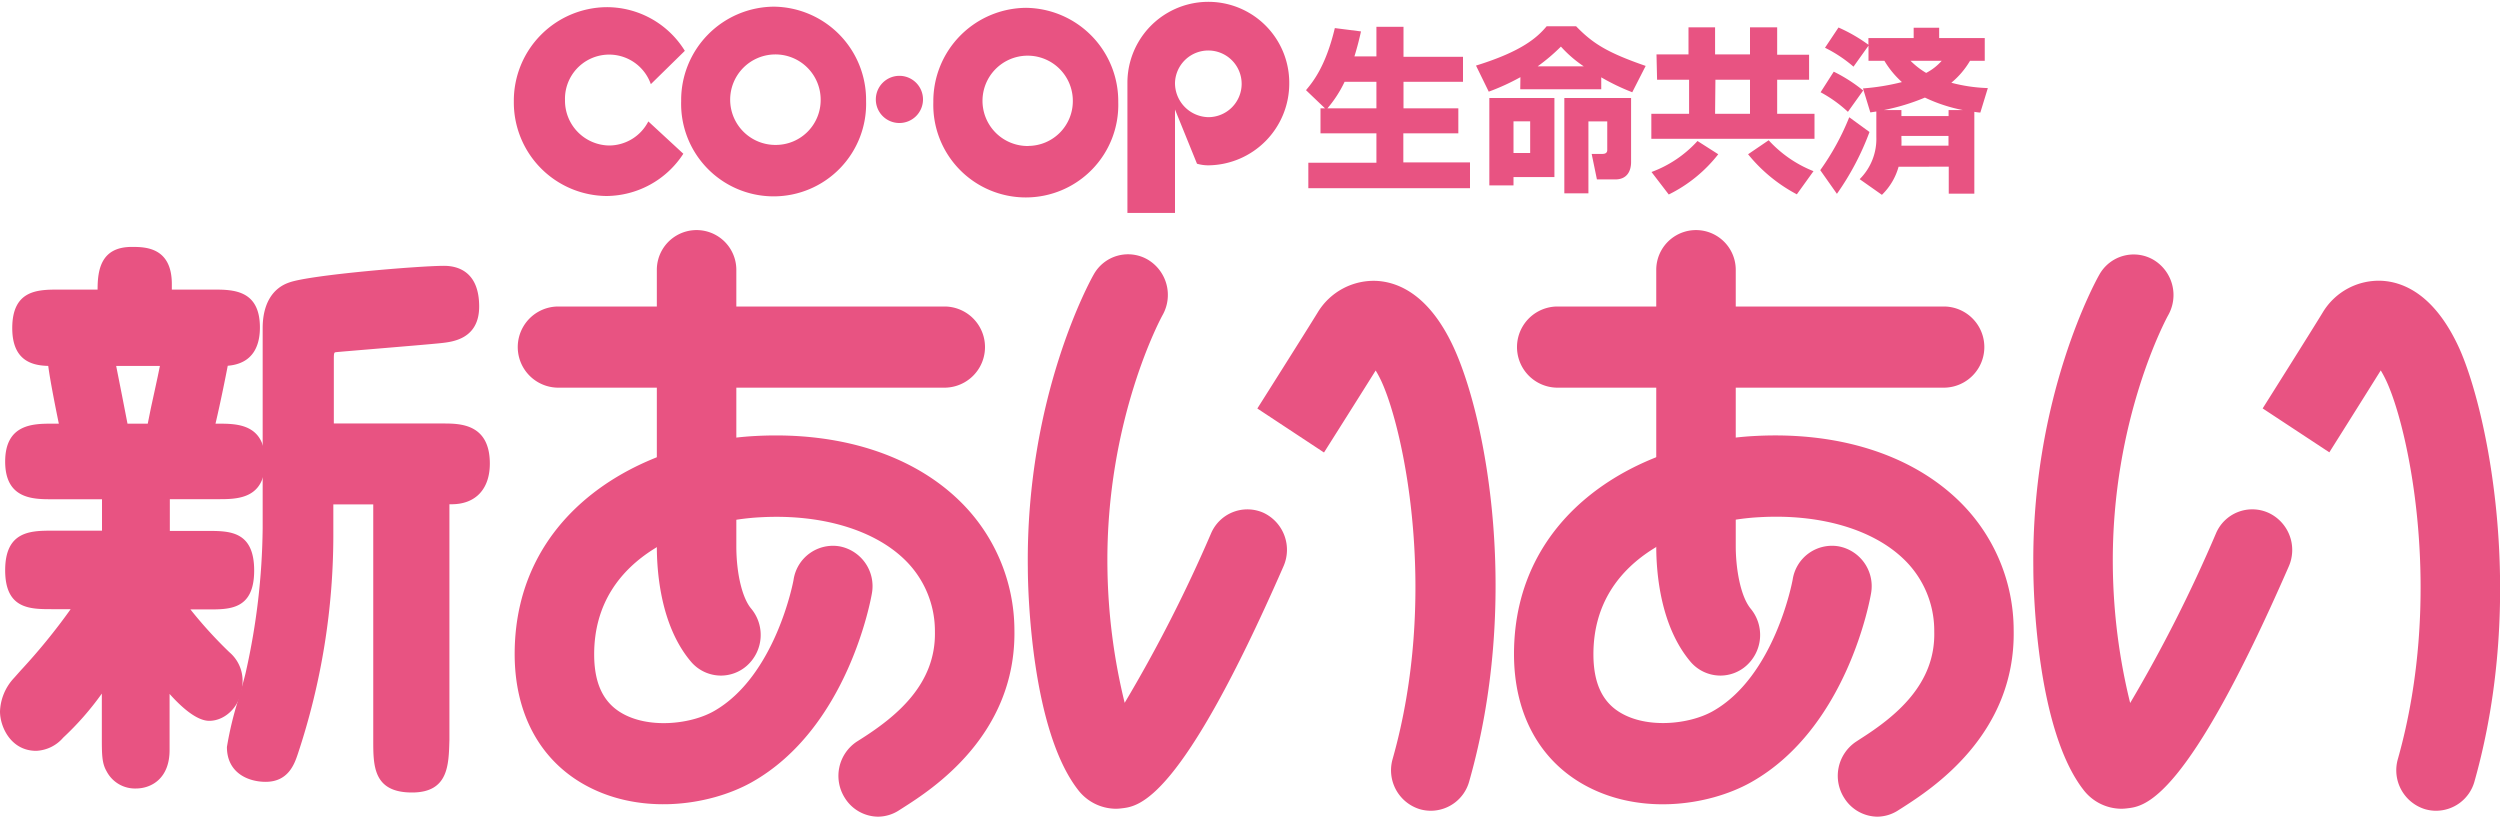
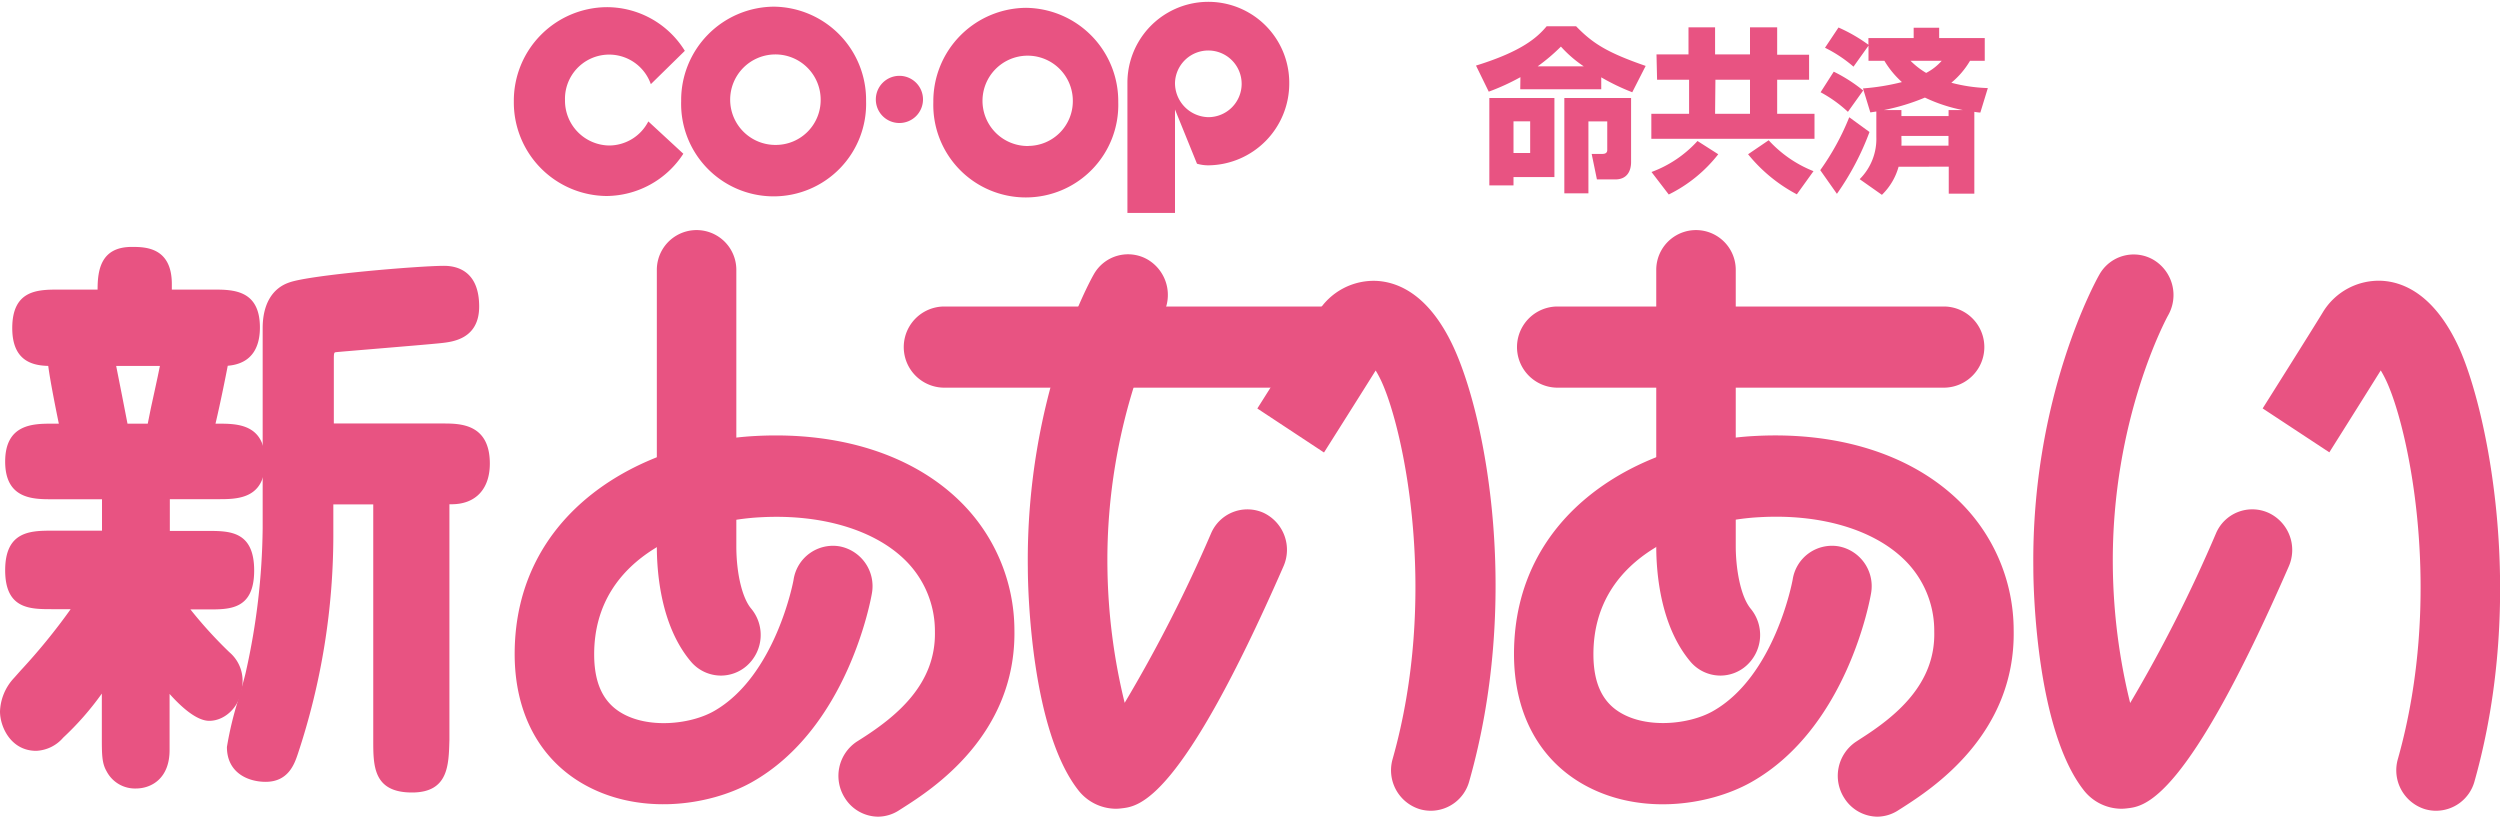
<svg xmlns="http://www.w3.org/2000/svg" viewBox="0 0 300 98">
  <defs>
    <style>.cls-1{fill:#e85382;}</style>
  </defs>
  <title>CO･OP生命共済 新あいあい</title>
  <g>
-     <path class="cls-1" d="M113.32,46.52H67a4.87,4.87,0,0,1,0-9.74h46.33a4.87,4.87,0,0,1,0,9.74Z" />
+     <path class="cls-1" d="M113.32,46.52a4.87,4.87,0,0,1,0-9.74h46.33a4.87,4.87,0,0,1,0,9.74Z" />
    <path class="cls-1" d="M86.52,81.07a4.72,4.72,0,0,1-3.62-1.69c-3.55-4.21-4.08-10.48-4.08-13.84V32.38a4.77,4.77,0,1,1,9.54,0V65.53c0,3.27.7,6.21,1.77,7.49a4.94,4.94,0,0,1-.51,6.87A4.7,4.7,0,0,1,86.52,81.07Z" />
    <path class="cls-1" d="M105.38,98a4.74,4.74,0,0,1-4-2.25A4.93,4.93,0,0,1,102.81,89l.52-.33c4.18-2.66,9-6.53,8.86-12.88a11.93,11.93,0,0,0-3.72-8.72c-3.72-3.55-10-5.39-17.17-5-7.43.36-20,4.23-20,16.45,0,3.41,1.05,5.7,3.22,7,3.21,1.94,8.25,1.43,11.09-.15,7.47-4.19,9.61-15.69,9.62-15.81a4.78,4.78,0,0,1,5.51-4,4.86,4.86,0,0,1,3.89,5.63c-.11.66-2.87,16.2-14.44,22.69-5.14,2.87-13.76,4.09-20.54,0-5.09-3.08-7.89-8.54-7.89-15.39,0-17,15.07-25.5,29.08-26.18,9.9-.49,18.47,2.22,24.14,7.63a21.72,21.72,0,0,1,6.75,15.66c.21,12.69-10,19.18-13.35,21.32l-.44.28A4.67,4.67,0,0,1,105.38,98Z" />
    <path class="cls-1" d="M233.26,46.52H186.91a4.87,4.87,0,0,1,0-9.74h46.34a4.87,4.87,0,0,1,0,9.74Z" />
    <path class="cls-1" d="M206.45,81.07a4.72,4.72,0,0,1-3.63-1.71c-3.54-4.24-4.07-10.48-4.07-13.82V32.38a4.77,4.77,0,1,1,9.54,0V65.53c0,2.67.55,6,1.79,7.51a4.94,4.94,0,0,1-.54,6.86A4.69,4.69,0,0,1,206.45,81.07Z" />
    <path class="cls-1" d="M225.31,98a4.74,4.74,0,0,1-4-2.24A4.93,4.93,0,0,1,222.73,89l.55-.36c4.18-2.66,9-6.53,8.83-12.85a11.9,11.9,0,0,0-3.7-8.73c-3.72-3.56-10-5.4-17.2-5-7.42.36-20,4.23-20,16.45,0,3.41,1.05,5.71,3.22,7,3.21,1.94,8.25,1.43,11.08-.15,7.48-4.19,9.59-15.69,9.61-15.8a4.77,4.77,0,0,1,5.51-4,4.86,4.86,0,0,1,3.9,5.62c-.11.66-2.84,16.2-14.42,22.7-5.13,2.87-13.74,4.1-20.53,0-5.09-3.08-7.9-8.54-7.9-15.39,0-17,15.07-25.5,29.06-26.18,9.92-.5,18.5,2.23,24.18,7.65a21.67,21.67,0,0,1,6.72,15.65c.24,12.65-10,19.15-13.32,21.29l-.46.29A4.67,4.67,0,0,1,225.31,98Z" />
    <path class="cls-1" d="M133.92,97.05a5.76,5.76,0,0,1-4.58-2.3c-5.52-7.15-6-23.43-6-26.62-.25-20.56,7.56-34.59,7.9-35.18a4.71,4.71,0,0,1,6.52-1.78,4.93,4.93,0,0,1,1.75,6.64h0c-.07.12-6.83,12.44-6.62,30.2a71.7,71.7,0,0,0,2.07,16.33A174.52,174.52,0,0,0,145.33,64a4.74,4.74,0,0,1,6.3-2.46A4.91,4.91,0,0,1,154,68c-12.31,28.13-17.28,28.76-19.4,29A5.67,5.67,0,0,1,133.92,97.05Z" />
    <path class="cls-1" d="M171.7,97.29a4.7,4.7,0,0,1-1.33-.19,4.88,4.88,0,0,1-3.26-6c5.54-19.56,1.42-39.28-1.31-45.28a13,13,0,0,0-.72-1.36c-2.14,3.42-6.2,9.84-6.2,9.84l-8-5.28s6.12-9.68,7.24-11.52a7.85,7.85,0,0,1,7.14-3.79c2.58.16,6.28,1.68,9.19,8,4,8.7,8,30.52,1.84,52.11A4.79,4.79,0,0,1,171.7,97.29Z" />
    <path class="cls-1" d="M254.54,97.05A5.77,5.77,0,0,1,250,94.76c-5.53-7.15-6-23.43-6-26.62-.24-20.57,7.58-34.59,7.92-35.18a4.72,4.72,0,0,1,6.52-1.77,4.92,4.92,0,0,1,1.74,6.64c-.08.14-6.85,12.45-6.64,30.2a71.41,71.41,0,0,0,2.08,16.33A173.9,173.9,0,0,0,265.92,64a4.73,4.73,0,0,1,6.3-2.46A4.91,4.91,0,0,1,274.64,68c-12.28,28.13-17.25,28.76-19.37,29A5.78,5.78,0,0,1,254.54,97.05Z" />
    <path class="cls-1" d="M292.33,97.29A4.69,4.69,0,0,1,291,97.1a4.88,4.88,0,0,1-3.26-6c5.53-19.57,1.4-39.29-1.33-45.28a13.35,13.35,0,0,0-.72-1.37c-2.12,3.4-6.17,9.83-6.17,9.83l-8-5.27s6.1-9.68,7.21-11.52a7.84,7.84,0,0,1,7.18-3.79c2.58.17,6.26,1.7,9.16,8,3.35,7.34,8.19,29.7,1.86,52.1A4.79,4.79,0,0,1,292.33,97.29Z" />
    <path class="cls-1" d="M14.71,51.56c-.12-.83-1.28-6.73-1.66-8.38h7c-.18,1.18-1.53,7.06-1.72,8.38H14.71m5,29.71c1.06,1.39,3.68,4.5,5.47,4.5,1.41,0,3.25-1.46,3.25-4a3.75,3.75,0,0,0-1.37-3,59.49,59.49,0,0,1-5.7-6.38h3.57c2.62,0,4.89,0,4.89-3.94s-2.27-4-4.89-4H19.67V59.18h6.51c2.33,0,4.92,0,4.92-3.8s-2.59-3.82-4.92-3.82H25c.8-3.26,1.59-7.34,1.78-8.38,1.16,0,3.74-.15,3.74-3.89S28,35.48,25.56,35.48H19.91V34.09c0-3.53-2.22-3.73-4.09-3.73-3.39,0-3.39,2.56-3.39,5.12H7.1c-2.53,0-4.91,0-4.91,3.89s2.45,3.82,4.23,3.82c.13,1.38,1.17,6.78,1.53,8.38H6.24c-2.34,0-4.91,0-4.91,3.82s2.57,3.8,4.91,3.8h6.69v5.27H6.24c-2.69,0-4.91,0-4.91,4s2.22,3.94,4.91,3.94H9.79a76.42,76.42,0,0,1-7.6,9.5A5.47,5.47,0,0,0,.71,85.37c0,1.52,1.11,4,3.63,4A3.84,3.84,0,0,0,7.1,88a39.23,39.23,0,0,0,5.83-7v7.34c0,2.09,0,3,.5,3.89A3.15,3.15,0,0,0,16.3,93.9c1.54,0,3.38-1,3.38-4ZM53.12,59.81h1c2.59,0,3.87-1.59,3.87-4.16,0-4.08-2.88-4.08-4.91-4.08H39.25V43.19c0-.56,0-1.39.79-1.61.18-.05,10.75-.89,12.79-1.11s3.92-.69,3.92-3.67q0-4.16-3.5-4.15c-3.25,0-16.08,1.17-18.36,2-2,.69-2.69,2.7-2.69,4.78v24a82.81,82.81,0,0,1-2,17.33c-.3,1.45-2.27,7.89-2.27,8.94,0,3.25,3.25,3.46,3.93,3.46,2.14,0,2.74-1.52,3.19-2.84A82.12,82.12,0,0,0,39.25,64V59.81H45.5v29c0,3.19,0,5.54,3.94,5.54,3.68,0,3.68-2.49,3.68-5.54Z" />
    <path class="cls-1" d="M49.44,95.1c-4.65,0-4.65-3.19-4.65-6.27V60.53H40V64a83.3,83.3,0,0,1-4.27,26.5c-.39,1.15-1.12,3.32-3.85,3.32-2.14,0-4.65-1.1-4.65-4.18a40.83,40.83,0,0,1,1.44-5.92c.39-1.39.74-2.63.85-3.17a82,82,0,0,0,2-17.18v-24c0-2.83,1.13-4.77,3.18-5.47,2.48-.91,15.59-2,18.59-2,1.57,0,4.21.63,4.21,4.88,0,3.9-3.19,4.24-4.55,4.39-1.09.12-4.61.41-7.69.67-2.37.2-4.82.4-5,.43s-.2.18-.2.9v7.65h13.1c2,0,5.62,0,5.62,4.81,0,3.06-1.71,4.88-4.58,4.88h-.27v28.3C53.84,91.77,53.84,95.1,49.44,95.1Zm-10.9-36h7.68V88.83c0,3.43.12,4.82,3.23,4.82,2.85,0,3-1.48,3-4.82V59.08h1.69c2.1,0,3.16-1.15,3.16-3.43,0-3.12-1.74-3.36-4.2-3.36H38.54v-9.1c0-.58,0-1.95,1.32-2.31.11,0,.14,0,5.24-.46,3.06-.25,6.57-.55,7.66-.66C54.88,39.52,56,39,56,36.8c0-3-1.49-3.43-2.79-3.43-3.24,0-15.92,1.16-18.12,2-1.84.63-2.22,2.58-2.22,4.1v24a83.52,83.52,0,0,1-2,17.49c-.11.54-.47,1.82-.87,3.25a55.23,55.23,0,0,0-1.39,5.52c0,2.54,2.47,2.73,3.22,2.73,1.6,0,2-1,2.51-2.35a81.73,81.73,0,0,0,4.19-26Z" />
    <path class="cls-1" d="M16.3,94.62a3.84,3.84,0,0,1-3.5-2.05c-.58-1-.58-2-.58-4.23V83.23a34.82,34.82,0,0,1-4.64,5.29,4.52,4.52,0,0,1-3.24,1.58c-3,0-4.34-2.83-4.34-4.74a6.2,6.2,0,0,1,1.68-4l.8-.9a73.35,73.35,0,0,0,6-7.36H6.24c-2.64,0-5.62,0-5.62-4.67s3-4.75,5.62-4.75h6V59.91h-6c-2.24,0-5.62,0-5.62-4.52S4,50.84,6.24,50.84h.82C6.68,49,6,45.59,5.79,43.91c-1.78-.05-4.32-.5-4.32-4.54,0-4.62,3.12-4.62,5.62-4.62h4.62c0-2.35.39-5.12,4.1-5.12,1.56,0,4.81,0,4.81,4.46v.66h4.93c2.38,0,5.64,0,5.64,4.55,0,2-.69,4.33-3.86,4.59-.26,1.35-.84,4.27-1.47,6.95h.32c2.24,0,5.63,0,5.63,4.54s-3.39,4.52-5.63,4.52h-5.8v3.81h4.52c2.63,0,5.6,0,5.6,4.75s-3,4.67-5.6,4.67H22.85a52.08,52.08,0,0,0,4.68,5.14,4.48,4.48,0,0,1,1.58,3.49c0,2.84-2,4.74-4,4.74-1.55,0-3.42-1.73-4.76-3.23v6.67C20.38,93.4,18.18,94.62,16.3,94.62ZM13.64,78.75v9.59c0,2,0,2.8.4,3.53a2.45,2.45,0,0,0,2.25,1.29c.62,0,2.67-.23,2.67-3.23V79.16l1.27,1.67c1.6,2.1,3.73,4.22,4.91,4.22a3.32,3.32,0,0,0,1.4-5.73,60.3,60.3,0,0,1-5.75-6.44l-1-1.19h5.09c2.7,0,4.18,0,4.18-3.22s-1.48-3.3-4.18-3.3H19V58.45h7.22c2.61,0,4.21-.15,4.21-3.07s-1.6-3.09-4.21-3.09H24l.22-.9c.81-3.34,1.61-7.42,1.77-8.34l.11-.59h.59c1.5,0,3-.37,3-3.16,0-3-1.44-3.1-4.22-3.1H19.2V34.09c0-2.78-1.47-3-3.38-3-2.57,0-2.68,1.51-2.68,4.39v.73h-6c-2.83,0-4.2.13-4.2,3.17s1.71,3.09,3.52,3.09h.64l.06.65c.13,1.31,1.14,6.63,1.51,8.29l.2.89H6.24c-2.6,0-4.2.15-4.2,3.09s1.6,3.07,4.2,3.07h7.4v6.72H6.24c-2.71,0-4.2,0-4.2,3.3s1.49,3.22,4.2,3.22h4.88l-.74,1.13a69.2,69.2,0,0,1-6.85,8.66l-.81.92a4.8,4.8,0,0,0-1.29,3c0,1.15.86,3.29,2.92,3.29.82,0,1.29-.3,2.28-1.21a38.34,38.34,0,0,0,5.73-6.87Z" />
    <path class="cls-1" d="M18.94,52.29H14.1L14,51.67c-.12-.82-1.27-6.68-1.65-8.32l-.2-.89h8.73l-.13.84c-.08.55-.42,2.11-.78,3.76-.4,1.84-.85,3.92-.94,4.61ZM15.3,50.84h2.43c.18-1,.52-2.55.86-4.09.23-1.07.46-2.11.6-2.84H13.94C14.34,45.84,15,49.34,15.3,50.84Z" />
    <path class="cls-1" d="M92.85.8A11.21,11.21,0,0,0,81.74,12.13a11.1,11.1,0,1,0,22.19,0A11.19,11.19,0,0,0,92.85.8m.33,16.59A5.43,5.43,0,1,1,98.48,12,5.38,5.38,0,0,1,93.18,17.39Z" />
    <path class="cls-1" d="M77.8,14.57a5.31,5.31,0,0,1-4.7,2.89A5.38,5.38,0,0,1,67.8,12a5.3,5.3,0,0,1,10.3-1.9l4.08-4A11,11,0,0,0,72.78.86,11.23,11.23,0,0,0,61.66,12.19,11.23,11.23,0,0,0,72.78,23.52,11.08,11.08,0,0,0,82,18.45L77.8,14.57" />
    <path class="cls-1" d="M123.09.94A11.21,11.21,0,0,0,112,12.26a11.1,11.1,0,1,0,22.19,0A11.2,11.2,0,0,0,123.09.94m.31,16.58a5.42,5.42,0,1,1,5.34-5.42A5.37,5.37,0,0,1,123.4,17.51Z" />
    <path class="cls-1" d="M107.88,14.76a2.83,2.83,0,1,0-2.78-2.82,2.82,2.82,0,0,0,2.78,2.82" />
    <path class="cls-1" d="M143.65,19.65a4.92,4.92,0,0,0,1.34.19,9.82,9.82,0,0,0,9.72-9.91,9.71,9.71,0,1,0-19.42,0V25.55H141V13.14l2.64,6.51M145,14.06a4.09,4.09,0,0,1-4-4.13,4,4,0,1,1,4,4.13Z" />
-     <path class="cls-1" d="M159.29,13a14.23,14.23,0,0,0,2.06-3.18h3.82V13h-5.88m-.83,0v3h6.71v3.53H157v3.05H176.4V19.49h-8V16H175V13h-6.58V9.82h7.14v-3h-7.14V3.22h-3.25V6.77h-2.64c.39-1.27.58-2.07.79-3l-3.14-.4c-1.1,4.63-2.67,6.5-3.46,7.45L159,13Z" />
    <path class="cls-1" d="M181.62,14.56h2v3.8h-2Zm-2.9-2.8V22.25h2.9v-1h4.91V11.76Zm9,0V23.2h2.89V14.57h2.26V18c0,.38-.28.47-.6.47H191l.63,3.06h2.22c1.3,0,1.88-.89,1.88-2.09V11.76Zm-5.29-1.05h9.72V9.28a26.1,26.1,0,0,0,3.72,1.79l1.61-3.16c-4.56-1.58-6.33-2.67-8.35-4.76h-3.53c-1.11,1.32-2.92,3-8.48,4.72L178.65,11a27.23,27.23,0,0,0,3.8-1.74Zm2.09-2.75a22.6,22.6,0,0,0,2.79-2.37,14.54,14.54,0,0,0,2.74,2.37Z" />
    <path class="cls-1" d="M205.85,9.57H210v4.09h-4.19Zm-7,0h3.84v4.09h-4.53v3h19.58v-3h-4.48V9.57h3.83v-3h-3.83V3.28H210V6.53h-4.19V3.28h-3.19V6.53h-3.84Zm1.4,13.77a17.15,17.15,0,0,0,5.94-4.83l-2.49-1.59a14,14,0,0,1-5.52,3.72Zm9.52-4.83a18.85,18.85,0,0,0,5.85,4.81l2-2.78a14.52,14.52,0,0,1-5.38-3.71Z" />
    <path class="cls-1" d="M233,7.3a6.43,6.43,0,0,1-1.86,1.45,9.25,9.25,0,0,1-1.87-1.45H233M233.85,20v3.24h3.07V13.42a6.71,6.71,0,0,0,.72.09l.9-2.94a19.45,19.45,0,0,1-4.38-.64A10,10,0,0,0,236.4,7.3h1.77V4.57h-5.47V3.33h-3.06V4.57h-5.43v.8a19.26,19.26,0,0,0-3.59-2.07L219,5.73A16.23,16.23,0,0,1,222.42,8l1.8-2.52V7.3h1.91a11,11,0,0,0,2.1,2.55,27.12,27.12,0,0,1-4.67.76l.88,2.88.72-.11v3.06a6.81,6.81,0,0,1-2,5.06l2.67,1.88a7.49,7.49,0,0,0,2-3.37Zm-5.68-2.52a7.85,7.85,0,0,0,0-.83v-.34h5.65v1.17Zm0-3.55v-.72h-2.12a25.4,25.4,0,0,0,4.94-1.5,18.75,18.75,0,0,0,4.57,1.5h-1.73v.72Zm-9.7-2.86a15.66,15.66,0,0,1,3.28,2.35l1.83-2.56a18.45,18.45,0,0,0-3.53-2.26Zm3.44,3a30.16,30.16,0,0,1-3.48,6.35l2,2.84a32.44,32.44,0,0,0,3.91-7.42Z" />
  </g>
</svg>